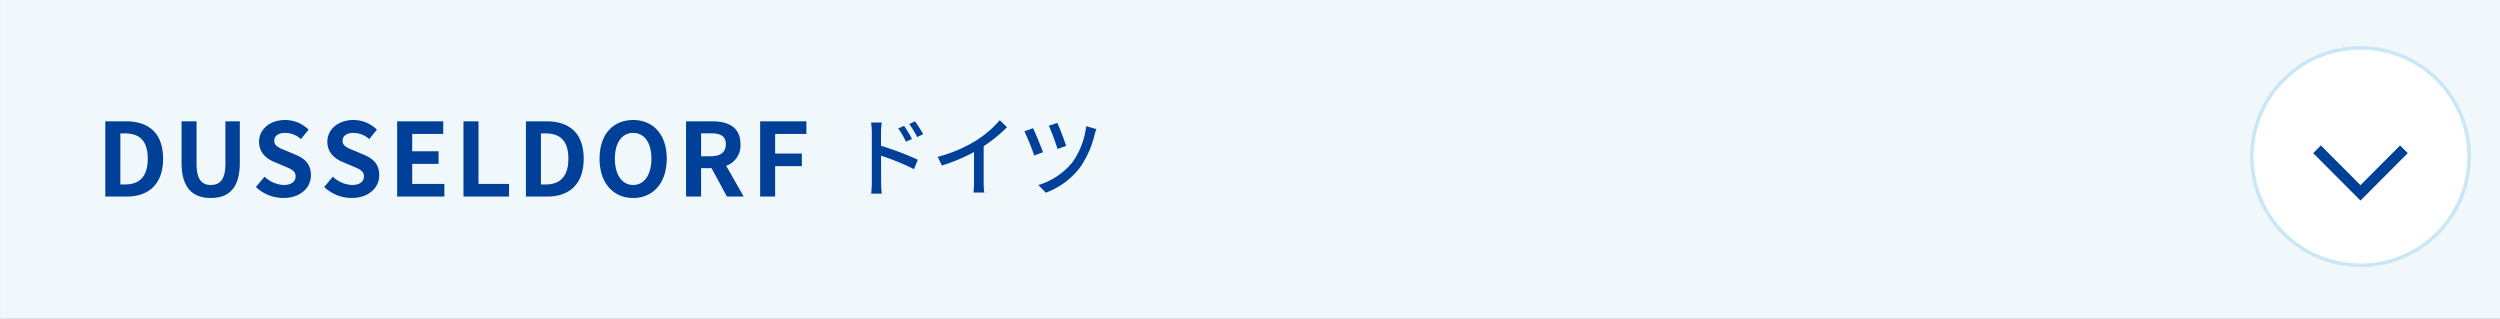
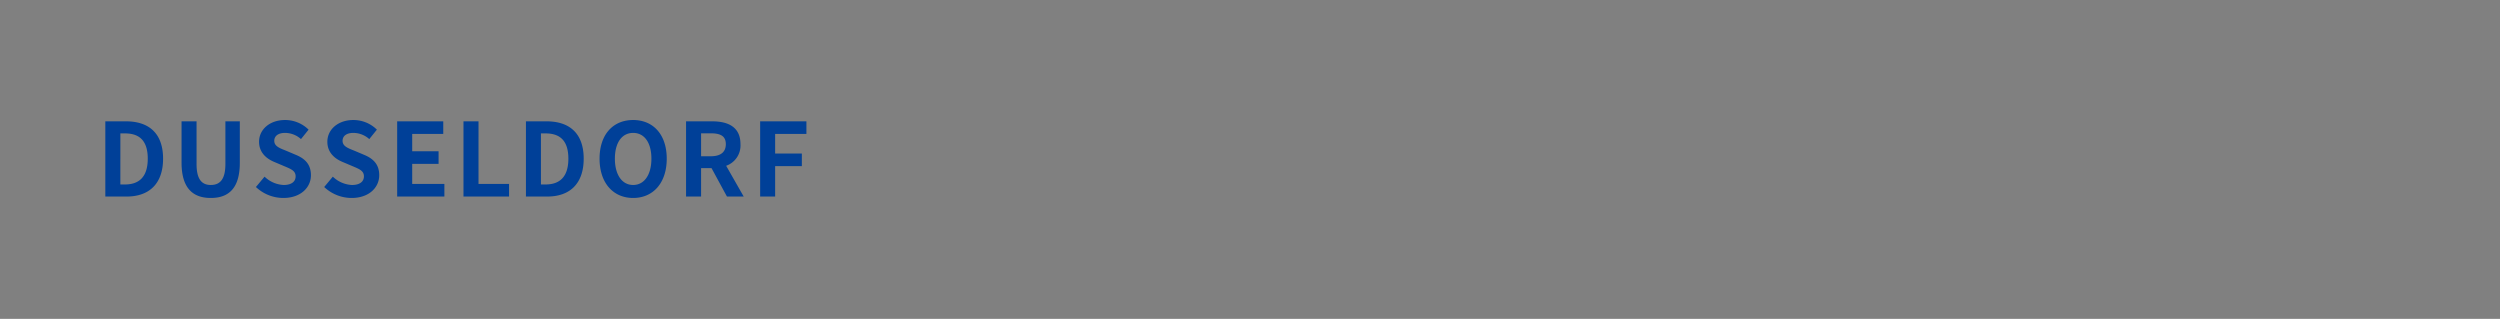
<svg xmlns="http://www.w3.org/2000/svg" id="menu-dusseldorf-sm.svg" width="690" height="88" viewBox="0 0 690 88">
  <rect x="0" y="0" width="690" height="88" fill="#808080" stroke="none" />
  <defs>
    <style>
      .cls-1 {
        fill: #f1f8fc;
      }

      .cls-1, .cls-3, .cls-4 {
        fill-rule: evenodd;
      }

      .cls-2 {
        fill: #fff;
        stroke: #cae7f7;
        stroke-width: 1px;
      }

      .cls-3 {
        fill: none;
        stroke: #004097;
        stroke-width: 3px;
      }

      .cls-4 {
        fill: #004098;
      }
    </style>
  </defs>
-   <path id="長方形_4" data-name="長方形 4" class="cls-1" d="M1570.01,519.988h690v88h-690v-88Z" transform="translate(-1570 -520)" />
  <g id="_" data-name="↓">
-     <circle id="楕円形_2" data-name="楕円形 2" class="cls-2" cx="651.5" cy="43.219" r="30" />
-     <path id="長方形_7" data-name="長方形 7" class="cls-3" d="M2233.48,561.206l-11.99,12.022-11.99-12.022" transform="translate(-1570 -520)" />
-   </g>
+     </g>
  <g id="グループ_36" data-name="グループ 36">
    <path id="DUSSELDORF" class="cls-4" d="M1599.07,574.246h5.91c6.11,0,10.03-3.474,10.03-10.449,0-7-3.92-10.31-10.25-10.31h-5.69v20.759Zm4.15-3.334V556.821h1.29c3.86,0,6.27,1.9,6.27,6.976,0,5.042-2.41,7.115-6.27,7.115h-1.29Zm24.96,3.726c5.07,0,8.01-2.829,8.01-9.721v-11.43h-3.98v11.794c0,4.315-1.57,5.772-4.03,5.772-2.41,0-3.93-1.457-3.93-5.772V553.487h-4.14v11.43C1620.11,571.809,1623.13,574.638,1628.18,574.638Zm20.02,0c4.79,0,7.62-2.885,7.62-6.275,0-3-1.65-4.594-4.18-5.631l-2.71-1.149c-1.77-.7-3.23-1.232-3.23-2.717,0-1.373,1.15-2.185,2.97-2.185a6.6,6.6,0,0,1,4.4,1.709l2.1-2.606a9.2,9.2,0,0,0-6.5-2.661c-4.2,0-7.17,2.6-7.17,6,0,3.026,2.1,4.707,4.2,5.575l2.78,1.177c1.85,0.784,3.11,1.26,3.11,2.8,0,1.457-1.15,2.382-3.31,2.382a8.131,8.131,0,0,1-5.26-2.3l-2.39,2.858A11.055,11.055,0,0,0,1648.2,574.638Zm18.85,0c4.79,0,7.62-2.885,7.62-6.275,0-3-1.66-4.594-4.18-5.631l-2.71-1.149c-1.77-.7-3.23-1.232-3.23-2.717,0-1.373,1.15-2.185,2.97-2.185a6.6,6.6,0,0,1,4.4,1.709l2.1-2.606a9.2,9.2,0,0,0-6.5-2.661c-4.2,0-7.17,2.6-7.17,6,0,3.026,2.1,4.707,4.2,5.575l2.78,1.177c1.85,0.784,3.11,1.26,3.11,2.8,0,1.457-1.15,2.382-3.31,2.382a8.177,8.177,0,0,1-5.27-2.3l-2.38,2.858A11.055,11.055,0,0,0,1667.05,574.638Zm12.57-.392h13.03v-3.474h-8.88v-5.547h7.28v-3.473h-7.28v-4.791h8.57v-3.474h-12.72v20.759Zm18.3,0h12.58v-3.474h-8.43V553.487h-4.15v20.759Zm17.24,0h5.91c6.11,0,10.03-3.474,10.03-10.449,0-7-3.92-10.31-10.26-10.31h-5.68v20.759Zm4.14-3.334V556.821h1.29c3.87,0,6.28,1.9,6.28,6.976,0,5.042-2.41,7.115-6.28,7.115h-1.29Zm25.45,3.726c5.49,0,9.27-4.118,9.27-10.841s-3.78-10.674-9.27-10.674-9.27,3.922-9.27,10.674C1735.48,570.52,1739.26,574.638,1744.75,574.638Zm0-3.585c-3.08,0-5.04-2.83-5.04-7.256,0-4.455,1.96-7.116,5.04-7.116s5.04,2.661,5.04,7.116C1749.79,568.223,1747.83,571.053,1744.75,571.053Zm14.6,3.193h4.15V566.4h2.88l4.26,7.844h4.62l-4.84-8.488a5.937,5.937,0,0,0,3.95-5.968c0-4.762-3.45-6.3-7.79-6.3h-7.23v20.759Zm4.15-11.122v-6.331h2.69c2.66,0,4.14.756,4.14,3,0,2.214-1.48,3.334-4.14,3.334h-2.69Zm16.3,11.122h4.14v-8.4h7.37v-3.474h-7.37v-5.407h8.63v-3.474H1779.8v20.759Z" transform="translate(-1570 -520)" />
-     <path id="ドイツ" class="cls-4" d="M1819.52,554.736l-1.61.7a21.973,21.973,0,0,1,2.12,3.67l1.67-.744A28.345,28.345,0,0,0,1819.52,554.736Zm3.02-1.247-1.6.743a23.5,23.5,0,0,1,2.2,3.6l1.66-.815A35.865,35.865,0,0,0,1822.54,553.489Zm-11.92,16.886a25.422,25.422,0,0,1-.19,3.071h2.93c-0.1-.864-0.17-2.327-0.17-3.071,0-.791,0-4.1-0.03-7.412a67.55,67.55,0,0,1,9.1,3.718l1.05-2.59a77.143,77.143,0,0,0-10.15-3.838v-3.742c0-.864.12-1.895,0.2-2.687h-2.95a17.608,17.608,0,0,1,.21,2.687v13.864Zm18.18-7.076,1.18,2.375a49.354,49.354,0,0,0,8.85-3.718V570.3c0,0.984-.07,2.3-0.14,2.831h2.97a18,18,0,0,1-.17-2.831v-9.954a40.066,40.066,0,0,0,6.45-5.253l-2.01-1.919a29.5,29.5,0,0,1-6.67,5.709A39.544,39.544,0,0,1,1828.8,563.3Zm33.01-9.379-2.33.792a60.377,60.377,0,0,1,2.4,6.4l2.37-.839C1863.82,558.838,1862.38,555.1,1861.81,553.92Zm10.79,1.7-2.81-.791a21.529,21.529,0,0,1-3.79,9.954,19.182,19.182,0,0,1-9.42,6.285l2.08,2.111a21.147,21.147,0,0,0,9.43-6.956,26.628,26.628,0,0,0,4.01-9.019A12.884,12.884,0,0,1,1872.6,555.623Zm-17.46-.239-2.4.863a67.5,67.5,0,0,1,2.71,6.668l2.42-.887C1857.3,560.421,1855.81,556.8,1855.14,555.384Z" transform="translate(-1570 -520)" />
  </g>
</svg>